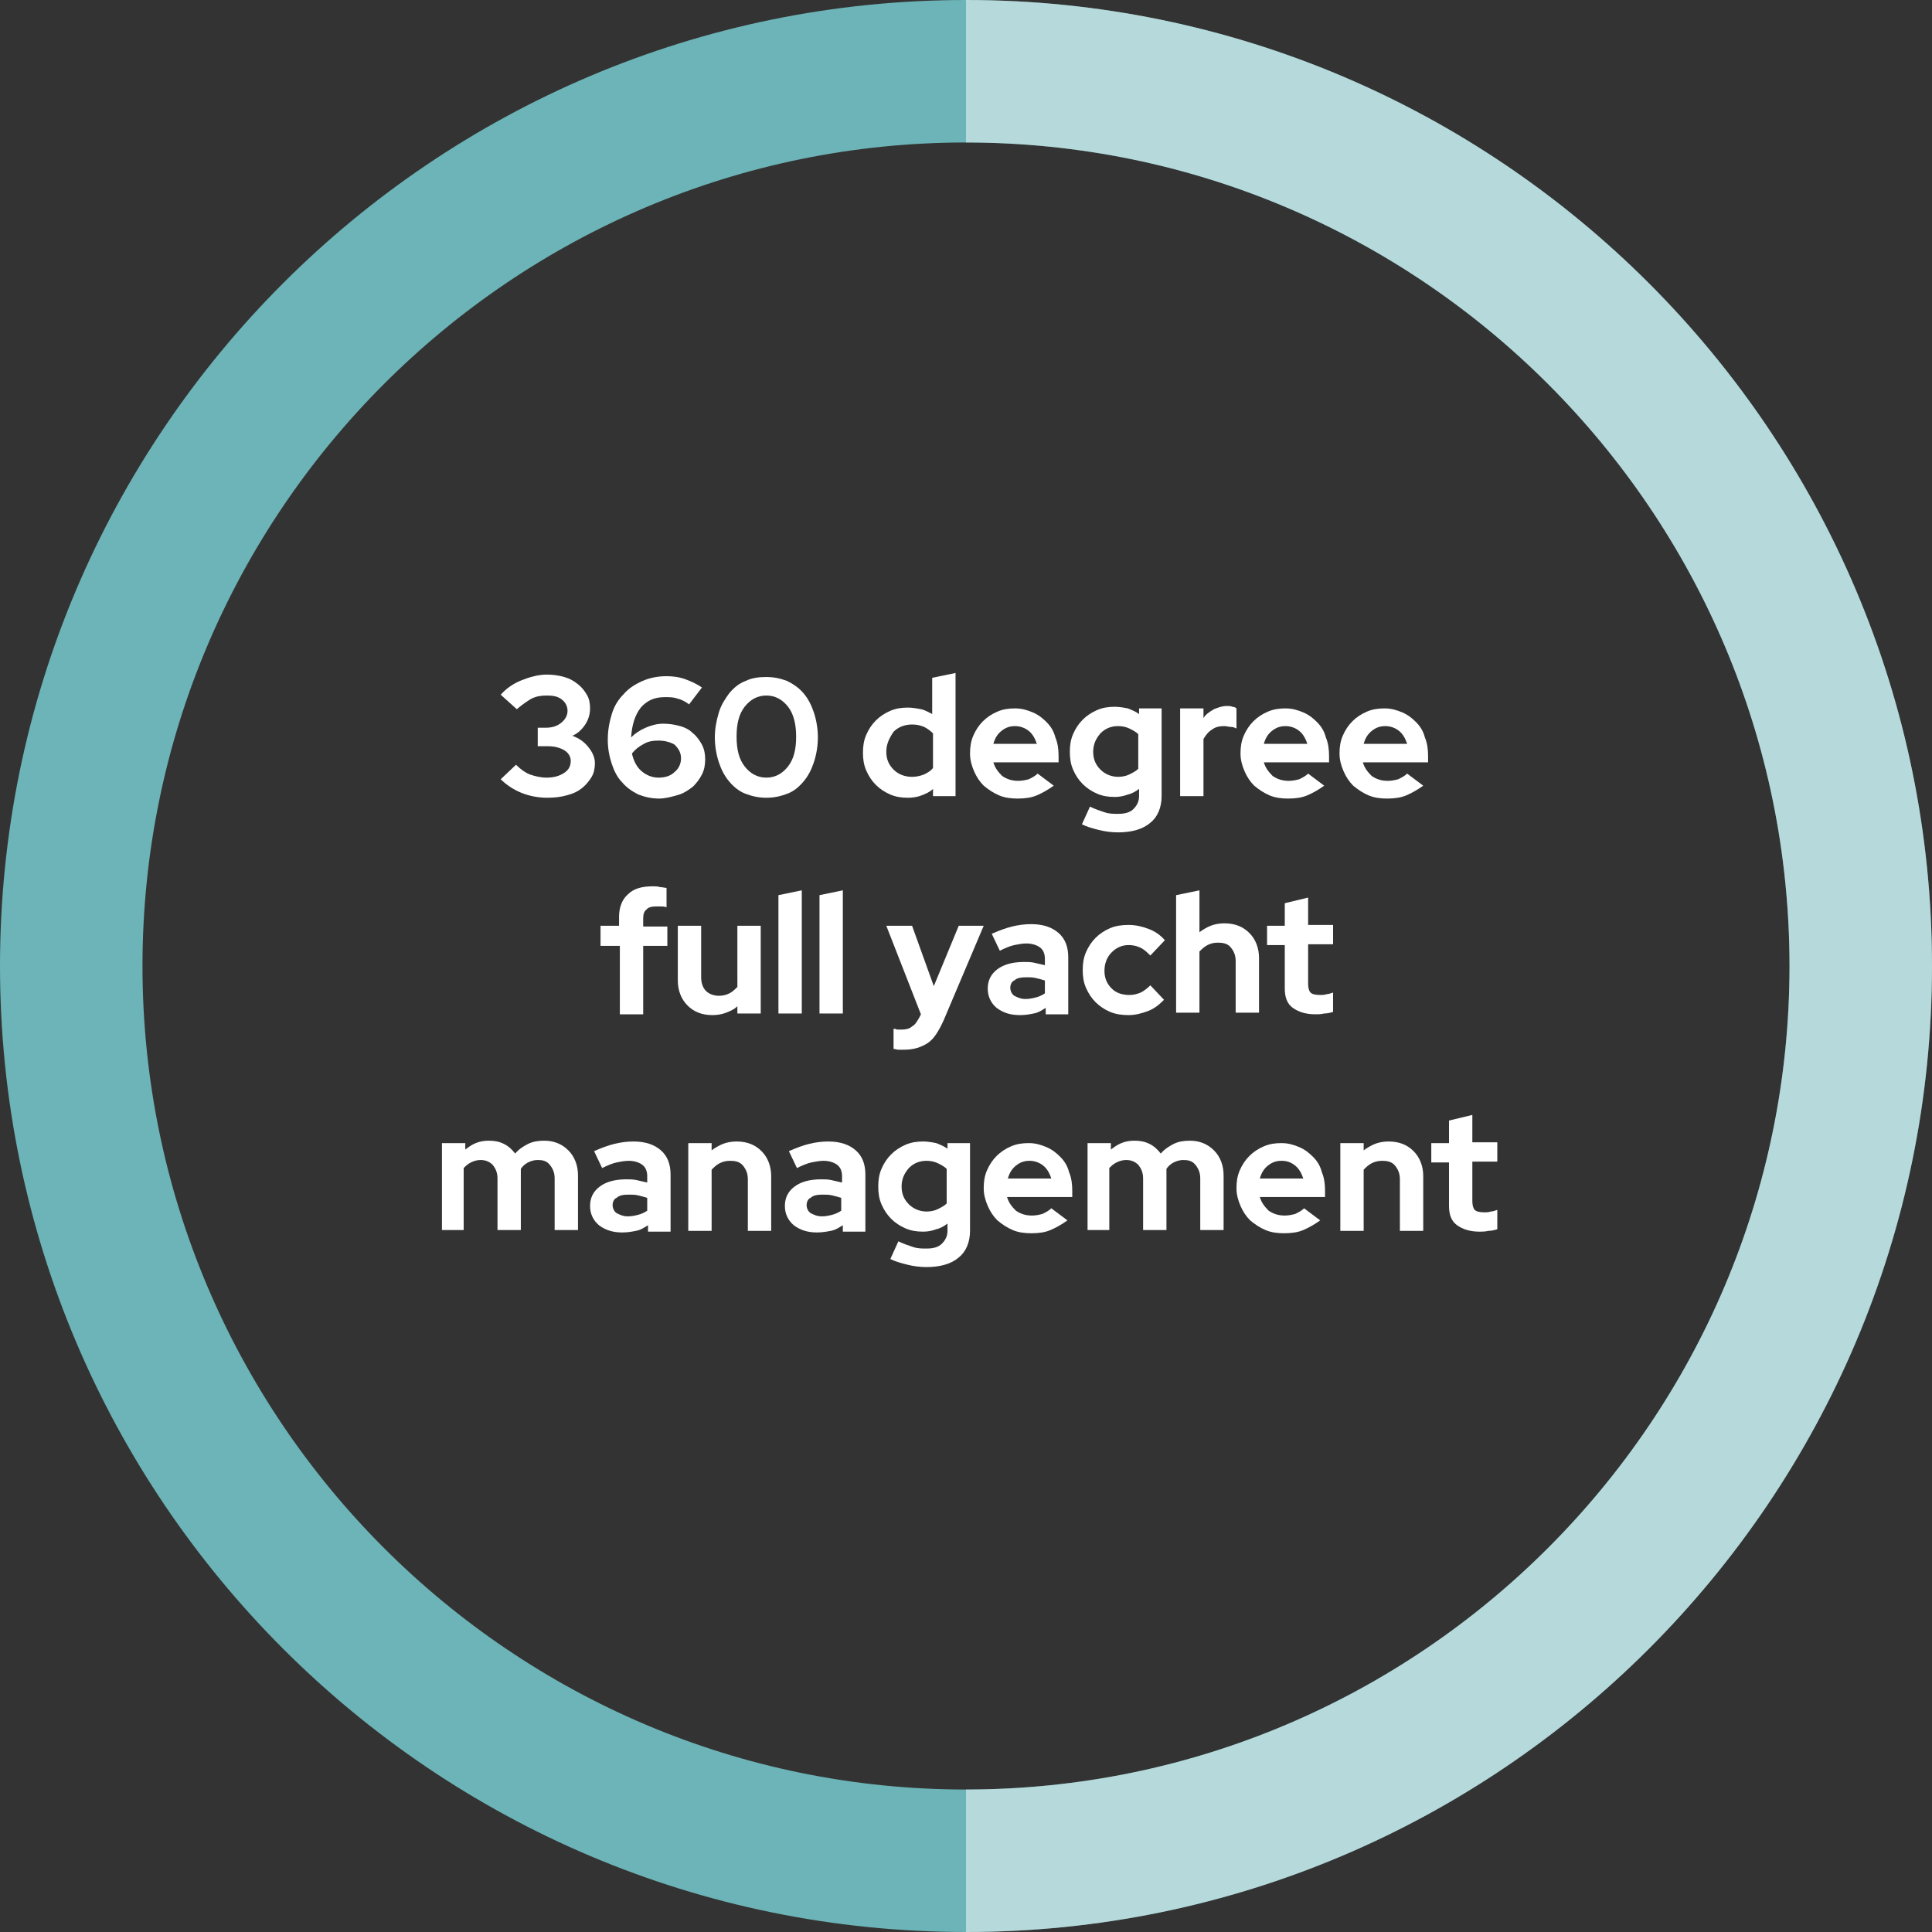
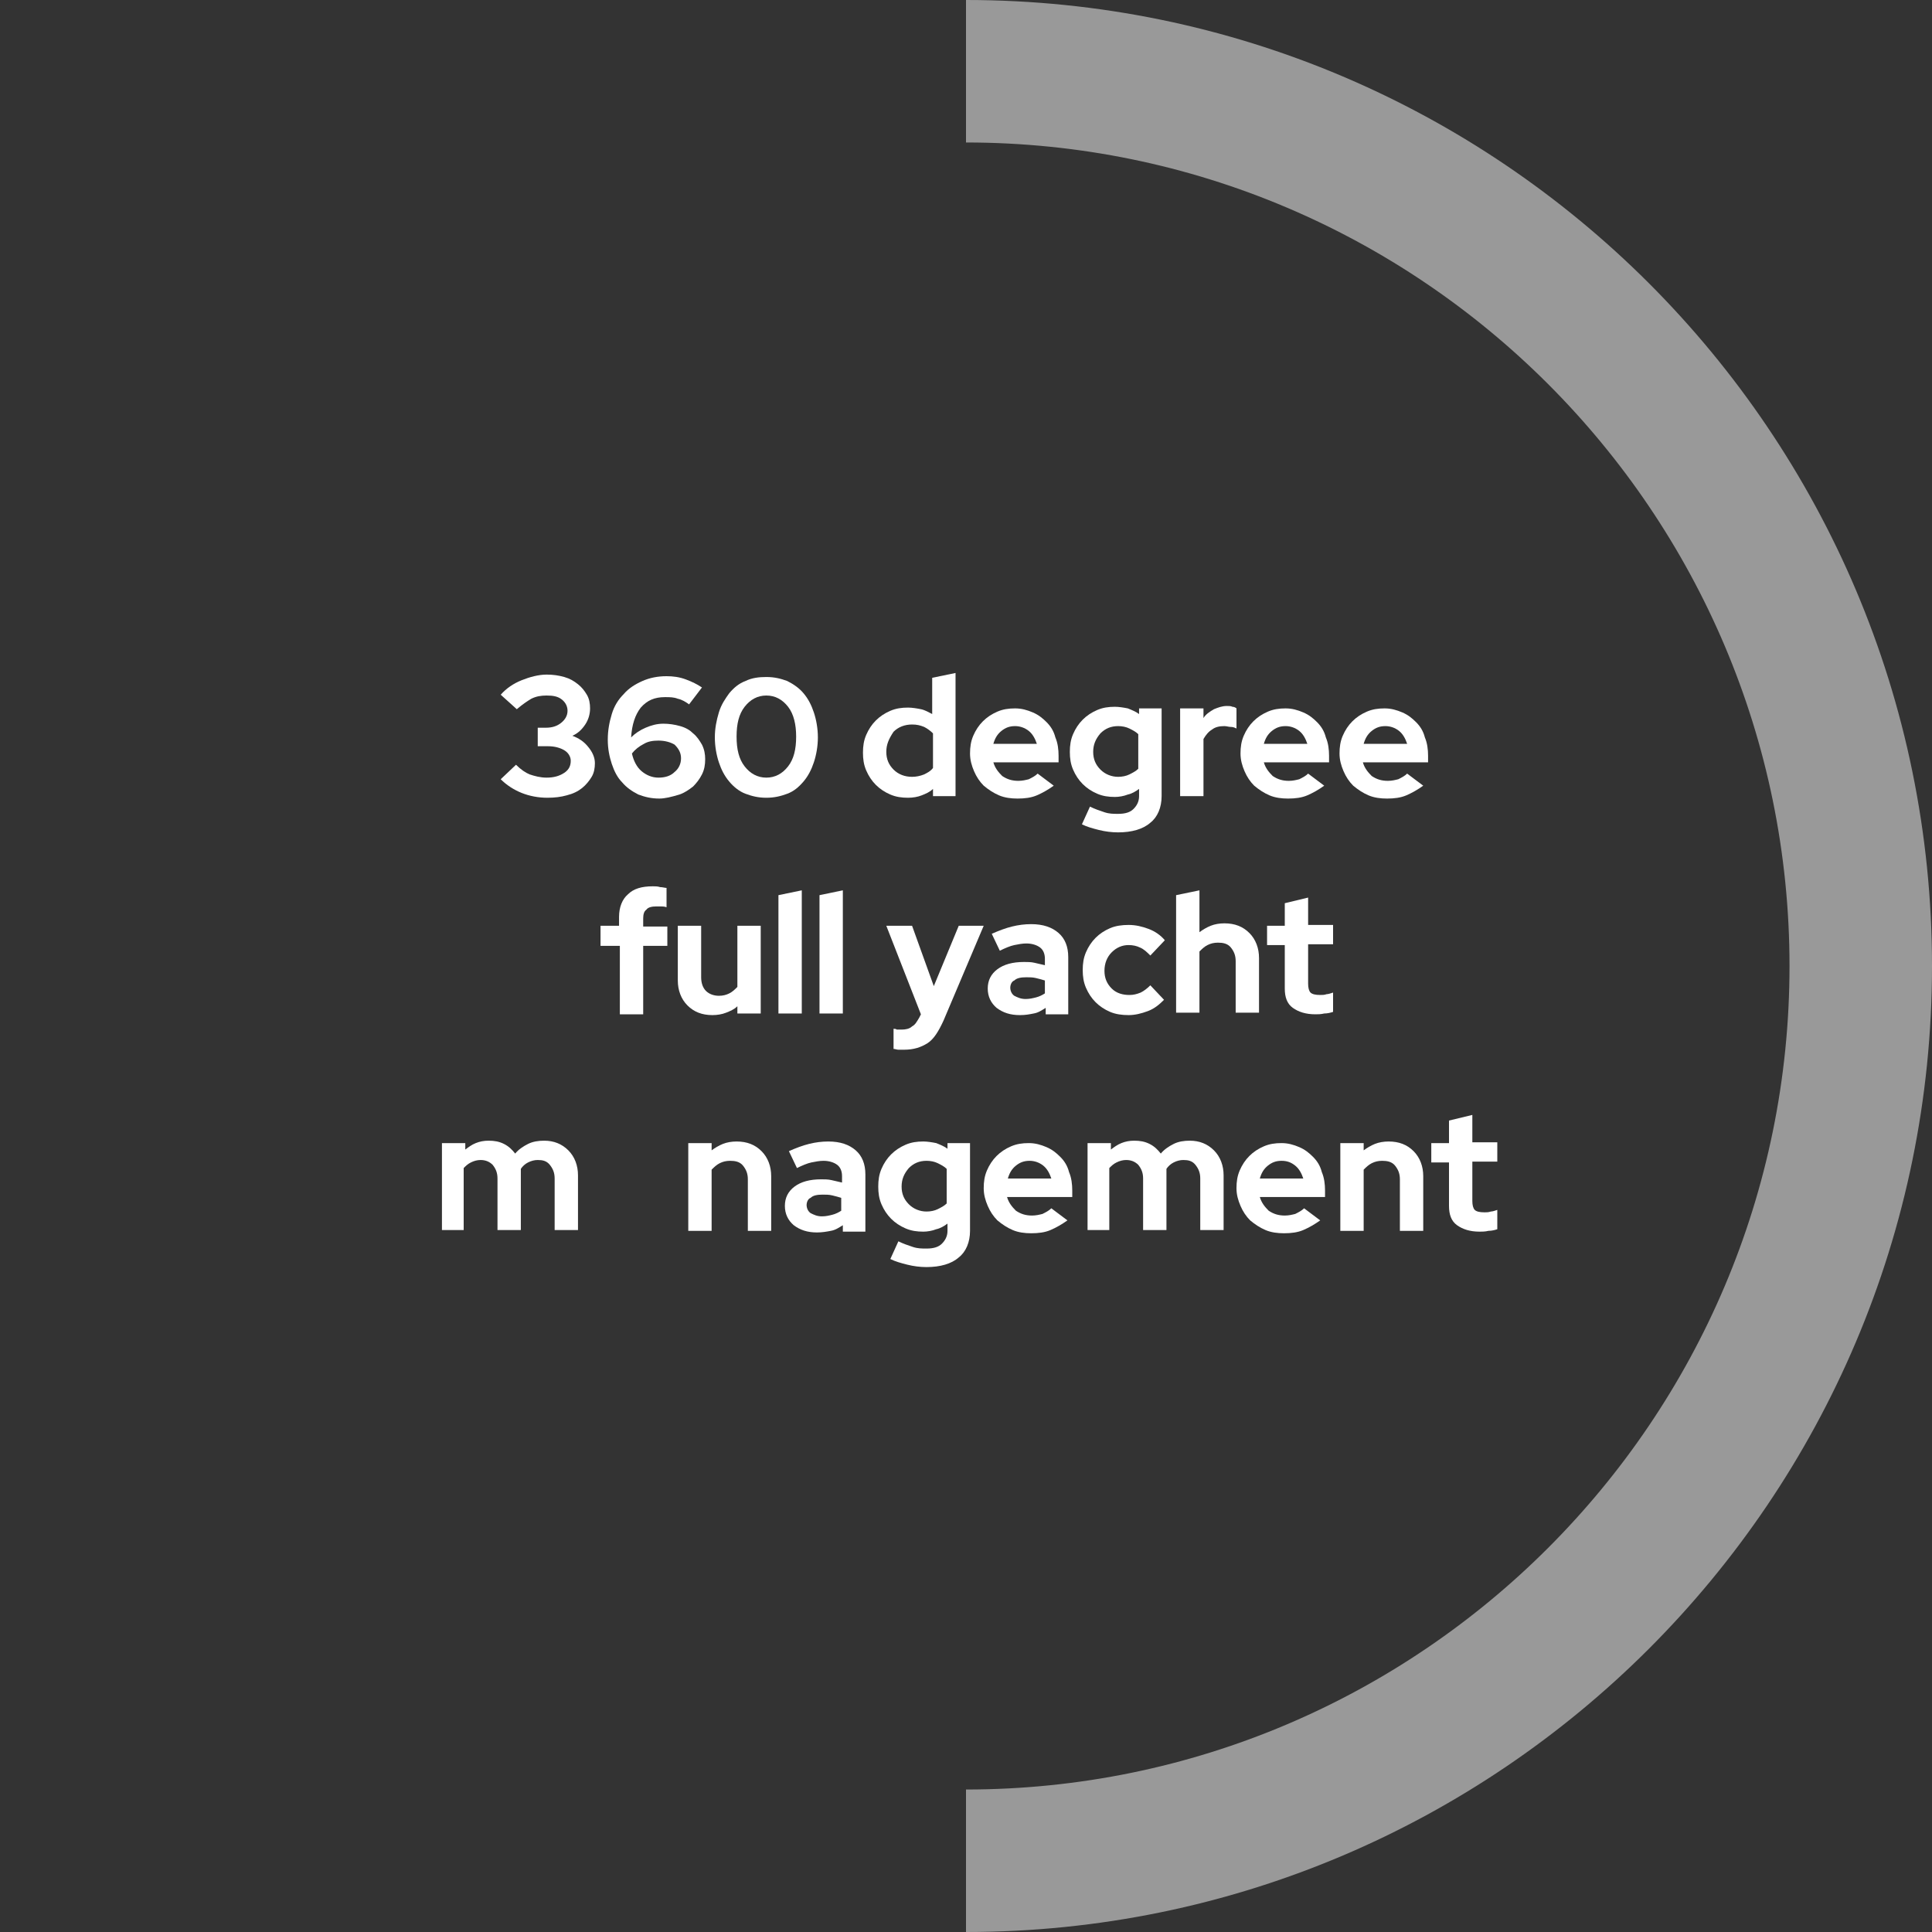
<svg xmlns="http://www.w3.org/2000/svg" version="1.1" id="Livello_1" x="0px" y="0px" viewBox="0 0 240 240" style="enable-background:new 0 0 240 240;" xml:space="preserve">
  <rect x="0" y="0" width="240" height="240" fill="#333333" stroke="none" />
  <style type="text/css"> .st0{fill:#6CB4B7;} .st1{fill:#FFFFFF;} .st2{opacity:0.5;fill:#FFFFFF;} </style>
  <g>
-     <path class="st0" d="M120,240C53.8,240,0,186.2,0,120S53.8,0,120,0s120,53.8,120,120S186.2,240,120,240z M120,17.7 C63.6,17.7,17.7,63.6,17.7,120S63.6,222.3,120,222.3S222.3,176.4,222.3,120S176.4,17.7,120,17.7z" />
    <g>
      <path class="st1" d="M73.9,94.8c0,0.6-0.1,1.2-0.4,1.7c-0.3,0.5-0.7,1-1.2,1.4c-0.5,0.4-1.1,0.7-1.9,0.9c-0.7,0.2-1.5,0.3-2.4,0.3 c-1.1,0-2.2-0.2-3.2-0.6c-1-0.4-1.9-1-2.6-1.7l1.9-1.8c0.6,0.6,1.2,1,1.7,1.2c0.6,0.2,1.3,0.4,2.1,0.4c0.9,0,1.6-0.2,2.2-0.6 s0.8-0.9,0.8-1.5c0-0.5-0.3-1-0.8-1.3c-0.5-0.3-1.2-0.5-2-0.5h-1.3v-2.3h1c0.8,0,1.4-0.2,1.9-0.6c0.5-0.4,0.8-0.9,0.8-1.5 c0-0.5-0.2-1-0.7-1.4c-0.5-0.4-1.1-0.5-1.9-0.5c-0.7,0-1.3,0.1-1.9,0.4c-0.5,0.3-1.1,0.7-1.8,1.3l-2-1.8c0.7-0.8,1.6-1.4,2.6-1.8 c1-0.4,2.1-0.7,3.1-0.7c0.8,0,1.5,0.1,2.2,0.3c0.7,0.2,1.2,0.5,1.7,0.9c0.5,0.4,0.8,0.8,1.1,1.3s0.4,1.1,0.4,1.7 c0,0.7-0.2,1.4-0.6,2c-0.4,0.6-0.9,1.1-1.6,1.4c0.8,0.3,1.4,0.7,1.9,1.3C73.6,93.4,73.9,94.1,73.9,94.8z" />
      <path class="st1" d="M81.9,99.2c-1,0-1.8-0.2-2.6-0.5c-0.8-0.4-1.5-0.9-2-1.5c-0.6-0.6-1-1.4-1.3-2.3c-0.3-0.9-0.5-1.9-0.5-3 c0-1.2,0.2-2.2,0.5-3.2s0.8-1.8,1.5-2.5c0.6-0.7,1.4-1.2,2.3-1.6c0.9-0.4,1.9-0.6,3-0.6c0.8,0,1.6,0.1,2.4,0.4 c0.8,0.3,1.4,0.6,2,1l-1.6,2.1c-0.4-0.3-0.9-0.6-1.4-0.7c-0.5-0.2-1-0.2-1.6-0.2c-1.3,0-2.2,0.4-3,1.3c-0.7,0.9-1.1,2.1-1.2,3.7 c0.5-0.5,1.1-0.9,1.8-1.2c0.7-0.3,1.4-0.5,2.2-0.5c0.7,0,1.4,0.1,2.1,0.3s1.2,0.5,1.6,0.9c0.5,0.4,0.8,0.9,1.1,1.4 c0.3,0.6,0.4,1.2,0.4,1.8c0,0.7-0.1,1.3-0.4,1.9c-0.3,0.6-0.7,1.1-1.1,1.5c-0.5,0.4-1.1,0.8-1.7,1C83.4,99,82.6,99.2,81.9,99.2z M81.8,92c-0.7,0-1.3,0.1-1.8,0.4c-0.6,0.3-1.1,0.7-1.5,1.2c0.2,0.9,0.6,1.7,1.2,2.2s1.3,0.8,2.1,0.8c0.8,0,1.5-0.2,2-0.7 c0.5-0.4,0.8-1,0.8-1.7c0-0.7-0.3-1.2-0.8-1.7C83.3,92.2,82.6,92,81.8,92z" />
      <path class="st1" d="M95.2,99.1c-1,0-1.8-0.2-2.6-0.5s-1.5-0.9-2-1.5c-0.6-0.7-1-1.5-1.3-2.4c-0.3-0.9-0.5-2-0.5-3.1 c0-1.1,0.2-2.1,0.5-3.1s0.8-1.7,1.3-2.4c0.6-0.7,1.2-1.2,2-1.5c0.8-0.4,1.7-0.5,2.6-0.5c1,0,1.8,0.2,2.6,0.5 c0.8,0.4,1.5,0.9,2,1.5c0.6,0.7,1,1.5,1.3,2.4c0.3,0.9,0.5,2,0.5,3.1c0,1.1-0.2,2.2-0.5,3.1c-0.3,0.9-0.7,1.7-1.3,2.4 c-0.6,0.7-1.2,1.2-2,1.5S96.2,99.1,95.2,99.1z M95.2,96.6c1.1,0,2-0.5,2.7-1.4s1-2.1,1-3.7c0-1.5-0.3-2.8-1-3.7 c-0.7-0.9-1.6-1.4-2.7-1.4s-2,0.5-2.7,1.4c-0.7,0.9-1,2.1-1,3.7c0,1.6,0.3,2.8,1,3.7S94.1,96.6,95.2,96.6z" />
      <path class="st1" d="M115.9,98.9V98c-0.4,0.4-0.9,0.6-1.4,0.8c-0.5,0.2-1.1,0.3-1.7,0.3c-0.8,0-1.5-0.1-2.2-0.4 c-0.7-0.3-1.3-0.7-1.8-1.2c-0.5-0.5-0.9-1.1-1.2-1.8s-0.4-1.4-0.4-2.2c0-0.8,0.1-1.5,0.4-2.2c0.3-0.7,0.7-1.3,1.2-1.8 c0.5-0.5,1.1-0.9,1.8-1.2c0.7-0.3,1.4-0.4,2.2-0.4c0.5,0,1.1,0.1,1.6,0.2c0.5,0.1,1,0.4,1.4,0.6v-4.5l2.9-0.6v15.3H115.9z M110.1,93.4c0,0.9,0.3,1.6,0.9,2.2s1.4,0.9,2.3,0.9c0.5,0,1-0.1,1.5-0.3c0.4-0.2,0.8-0.4,1.1-0.8v-4.3c-0.3-0.3-0.7-0.6-1.1-0.8 c-0.5-0.2-0.9-0.3-1.5-0.3c-0.9,0-1.7,0.3-2.3,0.9C110.4,91.8,110.1,92.5,110.1,93.4z" />
      <path class="st1" d="M130.9,97.6c-0.7,0.5-1.4,0.9-2.1,1.2s-1.5,0.4-2.4,0.4c-0.8,0-1.6-0.1-2.3-0.4s-1.3-0.7-1.9-1.2 c-0.5-0.5-0.9-1.1-1.2-1.8c-0.3-0.7-0.5-1.4-0.5-2.2c0-0.8,0.1-1.5,0.4-2.2c0.3-0.7,0.7-1.3,1.2-1.8c0.5-0.5,1.1-0.9,1.8-1.2 c0.7-0.3,1.4-0.4,2.2-0.4c0.8,0,1.5,0.2,2.2,0.5c0.7,0.3,1.2,0.7,1.7,1.2c0.5,0.5,0.9,1.1,1.1,1.9c0.3,0.7,0.4,1.5,0.4,2.3v0.8 h-8.1c0.2,0.7,0.6,1.2,1.1,1.7c0.6,0.4,1.2,0.6,2,0.6c0.5,0,0.9-0.1,1.3-0.2c0.4-0.2,0.8-0.4,1.1-0.7L130.9,97.6z M126.1,90.2 c-0.7,0-1.2,0.2-1.7,0.6c-0.5,0.4-0.8,0.9-1,1.6h5.4c-0.2-0.6-0.5-1.2-1-1.6C127.3,90.4,126.7,90.2,126.1,90.2z" />
      <path class="st1" d="M138.5,99c-0.8,0-1.5-0.1-2.2-0.4c-0.7-0.3-1.3-0.7-1.8-1.2c-0.5-0.5-0.9-1.1-1.2-1.8 c-0.3-0.7-0.4-1.4-0.4-2.2c0-0.8,0.1-1.5,0.4-2.2s0.7-1.3,1.2-1.8c0.5-0.5,1.1-0.9,1.8-1.2c0.7-0.3,1.4-0.4,2.2-0.4 c0.5,0,1.1,0.1,1.6,0.2c0.5,0.2,1,0.4,1.4,0.7V88h2.8v10.9c0,1.4-0.5,2.6-1.4,3.3c-0.9,0.8-2.3,1.2-4,1.2c-0.8,0-1.6-0.1-2.4-0.3 c-0.8-0.2-1.5-0.4-2.1-0.7l1-2.2c0.6,0.3,1.2,0.5,1.8,0.7s1.1,0.2,1.7,0.2c0.9,0,1.5-0.2,1.9-0.6c0.4-0.4,0.7-0.9,0.7-1.6V98 c-0.4,0.3-0.9,0.6-1.4,0.7C139.6,98.9,139,99,138.5,99z M135.8,93.4c0,0.9,0.3,1.6,0.9,2.2c0.6,0.6,1.4,0.9,2.2,0.9 c0.5,0,1-0.1,1.4-0.3c0.4-0.2,0.8-0.4,1.1-0.7v-4.3c-0.3-0.3-0.7-0.5-1.1-0.7c-0.4-0.2-0.9-0.3-1.4-0.3c-0.9,0-1.6,0.3-2.2,0.9 C136.1,91.8,135.8,92.5,135.8,93.4z" />
      <path class="st1" d="M146.6,98.9V88h2.9v1.2c0.3-0.5,0.8-0.8,1.3-1.1c0.5-0.2,1-0.4,1.6-0.4c0.3,0,0.5,0,0.7,0.1 c0.2,0,0.4,0.1,0.5,0.2v2.5c-0.2-0.1-0.4-0.2-0.7-0.2c-0.3,0-0.5-0.1-0.8-0.1c-0.6,0-1.1,0.1-1.5,0.4c-0.5,0.3-0.8,0.7-1.1,1.2 v7.1H146.6z" />
      <path class="st1" d="M164.5,97.6c-0.7,0.5-1.4,0.9-2.1,1.2s-1.5,0.4-2.4,0.4c-0.8,0-1.6-0.1-2.3-0.4s-1.3-0.7-1.9-1.2 c-0.5-0.5-0.9-1.1-1.2-1.8c-0.3-0.7-0.5-1.4-0.5-2.2c0-0.8,0.1-1.5,0.4-2.2c0.3-0.7,0.7-1.3,1.2-1.8c0.5-0.5,1.1-0.9,1.8-1.2 c0.7-0.3,1.4-0.4,2.2-0.4c0.8,0,1.5,0.2,2.2,0.5c0.7,0.3,1.2,0.7,1.7,1.2c0.5,0.5,0.9,1.1,1.1,1.9c0.3,0.7,0.4,1.5,0.4,2.3v0.8 H157c0.2,0.7,0.6,1.2,1.1,1.7c0.6,0.4,1.2,0.6,2,0.6c0.5,0,0.9-0.1,1.3-0.2c0.4-0.2,0.8-0.4,1.1-0.7L164.5,97.6z M159.7,90.2 c-0.7,0-1.2,0.2-1.7,0.6c-0.5,0.4-0.8,0.9-1,1.6h5.4c-0.2-0.6-0.5-1.2-1-1.6C160.9,90.4,160.3,90.2,159.7,90.2z" />
      <path class="st1" d="M176.8,97.6c-0.7,0.5-1.4,0.9-2.1,1.2s-1.5,0.4-2.4,0.4c-0.8,0-1.6-0.1-2.3-0.4s-1.3-0.7-1.9-1.2 c-0.5-0.5-0.9-1.1-1.2-1.8c-0.3-0.7-0.5-1.4-0.5-2.2c0-0.8,0.1-1.5,0.4-2.2c0.3-0.7,0.7-1.3,1.2-1.8c0.5-0.5,1.1-0.9,1.8-1.2 c0.7-0.3,1.4-0.4,2.2-0.4c0.8,0,1.5,0.2,2.2,0.5c0.7,0.3,1.2,0.7,1.7,1.2c0.5,0.5,0.9,1.1,1.1,1.9c0.3,0.7,0.4,1.5,0.4,2.3v0.8 h-8.1c0.2,0.7,0.6,1.2,1.1,1.7c0.6,0.4,1.2,0.6,2,0.6c0.5,0,0.9-0.1,1.3-0.2c0.4-0.2,0.8-0.4,1.1-0.7L176.8,97.6z M172.1,90.2 c-0.7,0-1.2,0.2-1.7,0.6c-0.5,0.4-0.8,0.9-1,1.6h5.4c-0.2-0.6-0.5-1.2-1-1.6C173.3,90.4,172.7,90.2,172.1,90.2z" />
      <path class="st1" d="M74.5,115h2.4v-1.1c0-1.2,0.4-2.2,1.1-2.8c0.7-0.7,1.7-1,3.1-1c0.3,0,0.6,0,0.9,0.1c0.3,0,0.6,0.1,0.8,0.1 v2.4c-0.3-0.1-0.5-0.1-0.7-0.1c-0.2,0-0.4,0-0.6,0c-0.5,0-1,0.1-1.2,0.4c-0.3,0.2-0.4,0.6-0.4,1.1v1h3v2.4h-3v8.5h-2.9v-8.5h-2.4 V115z" />
      <path class="st1" d="M87.1,115v6.4c0,0.7,0.2,1.3,0.6,1.7c0.4,0.4,1,0.6,1.6,0.6c0.5,0,0.9-0.1,1.3-0.3c0.4-0.2,0.7-0.5,1-0.8V115 h2.9v10.9h-2.9V125c-0.4,0.4-0.9,0.6-1.4,0.8c-0.5,0.2-1.1,0.3-1.7,0.3c-1.3,0-2.3-0.4-3.1-1.2c-0.8-0.8-1.2-1.9-1.2-3.1V115H87.1 z" />
      <path class="st1" d="M99.6,110.6v15.3h-2.9v-14.7L99.6,110.6z" />
      <path class="st1" d="M104.7,110.6v15.3h-2.9v-14.7L104.7,110.6z" />
      <path class="st1" d="M114.2,126.4l0.2-0.4l-4.3-11h3.2l2.7,7.5l3.1-7.5h3.1l-5,11.8c-0.6,1.3-1.2,2.3-2,2.8s-1.7,0.8-2.9,0.8 c-0.3,0-0.5,0-0.7,0s-0.4-0.1-0.6-0.1v-2.5c0.1,0,0.3,0,0.4,0.1c0.2,0,0.3,0,0.6,0c0.5,0,1-0.1,1.3-0.4 C113.7,127.3,113.9,126.9,114.2,126.4z" />
      <path class="st1" d="M126.7,126.1c-1.2,0-2.1-0.3-2.9-0.9c-0.7-0.6-1.1-1.4-1.1-2.4c0-1,0.4-1.8,1.2-2.4s1.9-0.9,3.3-0.9 c0.4,0,0.9,0,1.3,0.1c0.4,0.1,0.9,0.2,1.3,0.3v-0.8c0-0.6-0.2-1.1-0.6-1.4c-0.4-0.3-1-0.5-1.7-0.5c-0.5,0-1,0.1-1.5,0.2 c-0.5,0.1-1.2,0.4-1.8,0.7l-1-2.1c0.9-0.4,1.7-0.7,2.5-0.9c0.8-0.2,1.6-0.3,2.4-0.3c1.5,0,2.6,0.4,3.4,1.1c0.8,0.7,1.2,1.7,1.2,3 v7.1h-2.8v-0.8c-0.5,0.3-0.9,0.6-1.5,0.7C127.9,126,127.4,126.1,126.7,126.1z M125.5,122.7c0,0.4,0.2,0.8,0.5,1 c0.4,0.2,0.8,0.4,1.4,0.4c0.5,0,0.9-0.1,1.3-0.2c0.4-0.1,0.8-0.3,1.1-0.5v-1.6c-0.3-0.1-0.7-0.2-1.1-0.3c-0.4-0.1-0.8-0.1-1.2-0.1 c-0.7,0-1.2,0.1-1.5,0.4C125.7,121.9,125.5,122.3,125.5,122.7z" />
      <path class="st1" d="M140.3,123.6c0.5,0,0.9-0.1,1.4-0.3c0.4-0.2,0.8-0.5,1.2-0.9l1.7,1.8c-0.6,0.6-1.2,1.1-2,1.4 c-0.8,0.3-1.6,0.5-2.4,0.5c-0.8,0-1.6-0.1-2.3-0.4s-1.3-0.7-1.8-1.2c-0.5-0.5-0.9-1.1-1.2-1.8c-0.3-0.7-0.4-1.4-0.4-2.2 s0.1-1.5,0.4-2.2c0.3-0.7,0.7-1.3,1.2-1.8c0.5-0.5,1.1-0.9,1.8-1.2s1.5-0.4,2.3-0.4c0.9,0,1.7,0.2,2.5,0.5c0.8,0.3,1.5,0.8,2,1.4 l-1.8,1.9c-0.4-0.4-0.8-0.8-1.3-1c-0.4-0.2-0.9-0.3-1.4-0.3c-0.8,0-1.5,0.3-2.1,0.9c-0.6,0.6-0.9,1.4-0.9,2.3s0.3,1.6,0.9,2.2 S139.5,123.6,140.3,123.6z" />
      <path class="st1" d="M146.1,125.9v-14.7l2.9-0.6v5.2c0.4-0.3,0.9-0.6,1.4-0.8c0.5-0.2,1.1-0.3,1.7-0.3c1.3,0,2.3,0.4,3.1,1.2 c0.8,0.8,1.2,1.9,1.2,3.1v6.8h-2.9v-6.4c0-0.7-0.2-1.2-0.6-1.7s-1-0.6-1.6-0.6c-0.5,0-0.9,0.1-1.3,0.3c-0.4,0.2-0.7,0.5-1,0.8v7.6 H146.1z" />
      <path class="st1" d="M159.6,122.8v-5.4h-2.2V115h2.2v-2.8l2.9-0.7v3.4h3.1v2.4h-3.1v4.9c0,0.5,0.1,0.9,0.3,1.1s0.6,0.3,1.2,0.3 c0.3,0,0.5,0,0.8-0.1c0.2,0,0.5-0.1,0.8-0.2v2.4c-0.3,0.1-0.7,0.2-1.1,0.2c-0.4,0.1-0.8,0.1-1.1,0.1c-1.2,0-2.1-0.3-2.8-0.8 C159.9,124.7,159.6,123.9,159.6,122.8z" />
      <path class="st1" d="M54.9,152.9V142h2.9v0.8c0.4-0.3,0.8-0.6,1.3-0.8c0.5-0.2,1-0.3,1.6-0.3c0.7,0,1.3,0.1,1.9,0.4 c0.6,0.3,1,0.7,1.4,1.2c0.4-0.5,1-0.9,1.6-1.2c0.6-0.3,1.3-0.4,2-0.4c1.2,0,2.2,0.4,3,1.2c0.8,0.8,1.2,1.9,1.2,3.1v6.8h-2.9v-6.4 c0-0.7-0.2-1.2-0.6-1.7s-0.9-0.6-1.5-0.6c-0.4,0-0.8,0.1-1.2,0.3c-0.4,0.2-0.7,0.5-0.9,0.8c0,0.1,0,0.3,0,0.4s0,0.3,0,0.4v6.8 h-2.9v-6.4c0-0.7-0.2-1.2-0.6-1.7c-0.4-0.4-0.9-0.6-1.5-0.6c-0.4,0-0.8,0.1-1.2,0.3s-0.6,0.4-0.9,0.7v7.7H54.9z" />
-       <path class="st1" d="M77.3,153.1c-1.2,0-2.1-0.3-2.9-0.9c-0.7-0.6-1.1-1.4-1.1-2.4c0-1,0.4-1.8,1.2-2.4s1.9-0.9,3.3-0.9 c0.4,0,0.9,0,1.3,0.1c0.4,0.1,0.9,0.2,1.3,0.3v-0.8c0-0.6-0.2-1.1-0.6-1.4c-0.4-0.3-1-0.5-1.7-0.5c-0.5,0-1,0.1-1.5,0.2 c-0.5,0.1-1.2,0.4-1.8,0.7l-1-2.1c0.9-0.4,1.7-0.7,2.5-0.9c0.8-0.2,1.6-0.3,2.4-0.3c1.5,0,2.6,0.4,3.4,1.1c0.8,0.7,1.2,1.7,1.2,3 v7.1h-2.8v-0.8c-0.5,0.3-0.9,0.6-1.5,0.7C78.5,153,78,153.1,77.3,153.1z M76.1,149.7c0,0.4,0.2,0.8,0.5,1c0.4,0.2,0.8,0.4,1.4,0.4 c0.5,0,0.9-0.1,1.3-0.2c0.4-0.1,0.8-0.3,1.1-0.5v-1.6c-0.3-0.1-0.7-0.2-1.1-0.3c-0.4-0.1-0.8-0.1-1.2-0.1c-0.7,0-1.2,0.1-1.5,0.4 C76.3,148.9,76.1,149.3,76.1,149.7z" />
      <path class="st1" d="M85.5,152.9V142h2.9v0.9c0.4-0.3,0.9-0.6,1.4-0.8c0.5-0.2,1.1-0.3,1.7-0.3c1.3,0,2.3,0.4,3.1,1.2 c0.8,0.8,1.2,1.9,1.2,3.1v6.8h-2.9v-6.4c0-0.7-0.2-1.2-0.6-1.7s-1-0.6-1.6-0.6c-0.5,0-0.9,0.1-1.3,0.3c-0.4,0.2-0.7,0.5-1,0.8v7.6 H85.5z" />
      <path class="st1" d="M101.5,153.1c-1.2,0-2.1-0.3-2.9-0.9c-0.7-0.6-1.1-1.4-1.1-2.4c0-1,0.4-1.8,1.2-2.4s1.9-0.9,3.3-0.9 c0.4,0,0.9,0,1.3,0.1c0.4,0.1,0.9,0.2,1.3,0.3v-0.8c0-0.6-0.2-1.1-0.6-1.4c-0.4-0.3-1-0.5-1.7-0.5c-0.5,0-1,0.1-1.5,0.2 c-0.5,0.1-1.2,0.4-1.8,0.7l-1-2.1c0.9-0.4,1.7-0.7,2.5-0.9c0.8-0.2,1.6-0.3,2.4-0.3c1.5,0,2.6,0.4,3.4,1.1c0.8,0.7,1.2,1.7,1.2,3 v7.1h-2.8v-0.8c-0.5,0.3-0.9,0.6-1.5,0.7C102.7,153,102.1,153.1,101.5,153.1z M100.2,149.7c0,0.4,0.2,0.8,0.5,1 c0.4,0.2,0.8,0.4,1.4,0.4c0.5,0,0.9-0.1,1.3-0.2c0.4-0.1,0.8-0.3,1.1-0.5v-1.6c-0.3-0.1-0.7-0.2-1.1-0.3c-0.4-0.1-0.8-0.1-1.2-0.1 c-0.7,0-1.2,0.1-1.5,0.4C100.4,148.9,100.2,149.3,100.2,149.7z" />
      <path class="st1" d="M114.7,153c-0.8,0-1.5-0.1-2.2-0.4c-0.7-0.3-1.3-0.7-1.8-1.2c-0.5-0.5-0.9-1.1-1.2-1.8 c-0.3-0.7-0.4-1.4-0.4-2.2c0-0.8,0.1-1.5,0.4-2.2s0.7-1.3,1.2-1.8c0.5-0.5,1.1-0.9,1.8-1.2c0.7-0.3,1.4-0.4,2.2-0.4 c0.5,0,1.1,0.1,1.6,0.2c0.5,0.2,1,0.4,1.4,0.7V142h2.8v10.9c0,1.4-0.5,2.6-1.4,3.3c-0.9,0.8-2.3,1.2-4,1.2c-0.8,0-1.6-0.1-2.4-0.3 c-0.8-0.2-1.5-0.4-2.1-0.7l1-2.2c0.6,0.3,1.2,0.5,1.8,0.7s1.1,0.2,1.7,0.2c0.9,0,1.5-0.2,1.9-0.6c0.4-0.4,0.7-0.9,0.7-1.6V152 c-0.4,0.3-0.9,0.6-1.4,0.7C115.8,152.9,115.2,153,114.7,153z M112,147.4c0,0.9,0.3,1.6,0.9,2.2c0.6,0.6,1.4,0.9,2.2,0.9 c0.5,0,1-0.1,1.4-0.3c0.4-0.2,0.8-0.4,1.1-0.7v-4.3c-0.3-0.3-0.7-0.5-1.1-0.7c-0.4-0.2-0.9-0.3-1.4-0.3c-0.9,0-1.6,0.3-2.2,0.9 C112.3,145.8,112,146.5,112,147.4z" />
      <path class="st1" d="M132.6,151.6c-0.7,0.5-1.4,0.9-2.1,1.2s-1.5,0.4-2.4,0.4c-0.8,0-1.6-0.1-2.3-0.4s-1.3-0.7-1.9-1.2 c-0.5-0.5-0.9-1.1-1.2-1.8c-0.3-0.7-0.5-1.4-0.5-2.2c0-0.8,0.1-1.5,0.4-2.2c0.3-0.7,0.7-1.3,1.2-1.8c0.5-0.5,1.1-0.9,1.8-1.2 c0.7-0.3,1.4-0.4,2.2-0.4c0.8,0,1.5,0.2,2.2,0.5c0.7,0.3,1.2,0.7,1.7,1.2c0.5,0.5,0.9,1.1,1.1,1.9c0.3,0.7,0.4,1.5,0.4,2.3v0.8 h-8.1c0.2,0.7,0.6,1.2,1.1,1.7c0.6,0.4,1.2,0.6,2,0.6c0.5,0,0.9-0.1,1.3-0.2c0.4-0.2,0.8-0.4,1.1-0.7L132.6,151.6z M127.9,144.2 c-0.7,0-1.2,0.2-1.7,0.6c-0.5,0.4-0.8,0.9-1,1.6h5.4c-0.2-0.6-0.5-1.2-1-1.6C129.1,144.4,128.5,144.2,127.9,144.2z" />
      <path class="st1" d="M135.1,152.9V142h2.9v0.8c0.4-0.3,0.8-0.6,1.3-0.8c0.5-0.2,1-0.3,1.6-0.3c0.7,0,1.3,0.1,1.9,0.4 c0.6,0.3,1,0.7,1.4,1.2c0.4-0.5,1-0.9,1.6-1.2c0.6-0.3,1.3-0.4,2-0.4c1.2,0,2.2,0.4,3,1.2c0.8,0.8,1.2,1.9,1.2,3.1v6.8h-2.9v-6.4 c0-0.7-0.2-1.2-0.6-1.7s-0.9-0.6-1.5-0.6c-0.4,0-0.8,0.1-1.2,0.3c-0.4,0.2-0.7,0.5-0.9,0.8c0,0.1,0,0.3,0,0.4s0,0.3,0,0.4v6.8 h-2.9v-6.4c0-0.7-0.2-1.2-0.6-1.7c-0.4-0.4-0.9-0.6-1.5-0.6c-0.4,0-0.8,0.1-1.2,0.3s-0.6,0.4-0.9,0.7v7.7H135.1z" />
      <path class="st1" d="M164,151.6c-0.7,0.5-1.4,0.9-2.1,1.2s-1.5,0.4-2.4,0.4c-0.8,0-1.6-0.1-2.3-0.4s-1.3-0.7-1.9-1.2 c-0.5-0.5-0.9-1.1-1.2-1.8c-0.3-0.7-0.5-1.4-0.5-2.2c0-0.8,0.1-1.5,0.4-2.2c0.3-0.7,0.7-1.3,1.2-1.8c0.5-0.5,1.1-0.9,1.8-1.2 c0.7-0.3,1.4-0.4,2.2-0.4c0.8,0,1.5,0.2,2.2,0.5c0.7,0.3,1.2,0.7,1.7,1.2c0.5,0.5,0.9,1.1,1.1,1.9c0.3,0.7,0.4,1.5,0.4,2.3v0.8 h-8.1c0.2,0.7,0.6,1.2,1.1,1.7c0.6,0.4,1.2,0.6,2,0.6c0.5,0,0.9-0.1,1.3-0.2c0.4-0.2,0.8-0.4,1.1-0.7L164,151.6z M159.2,144.2 c-0.7,0-1.2,0.2-1.7,0.6c-0.5,0.4-0.8,0.9-1,1.6h5.4c-0.2-0.6-0.5-1.2-1-1.6C160.4,144.4,159.9,144.2,159.2,144.2z" />
      <path class="st1" d="M166.5,152.9V142h2.9v0.9c0.4-0.3,0.9-0.6,1.4-0.8c0.5-0.2,1.1-0.3,1.7-0.3c1.3,0,2.3,0.4,3.1,1.2 c0.8,0.8,1.2,1.9,1.2,3.1v6.8h-2.9v-6.4c0-0.7-0.2-1.2-0.6-1.7s-1-0.6-1.6-0.6c-0.5,0-0.9,0.1-1.3,0.3c-0.4,0.2-0.7,0.5-1,0.8v7.6 H166.5z" />
      <path class="st1" d="M180,149.8v-5.4h-2.2V142h2.2v-2.8l2.9-0.7v3.4h3.1v2.4h-3.1v4.9c0,0.5,0.1,0.9,0.3,1.1s0.6,0.3,1.2,0.3 c0.3,0,0.5,0,0.8-0.1c0.2,0,0.5-0.1,0.8-0.2v2.4c-0.3,0.1-0.7,0.2-1.1,0.2c-0.4,0.1-0.8,0.1-1.1,0.1c-1.2,0-2.1-0.3-2.8-0.8 C180.3,151.7,180,150.9,180,149.8z" />
    </g>
    <path class="st2" d="M120,0v17.7c56.4,0,102.3,45.9,102.3,102.3c0,56.4-45.9,102.3-102.3,102.3V240c66.2,0,120-53.8,120-120 C240,53.8,186.2,0,120,0z" />
  </g>
</svg>